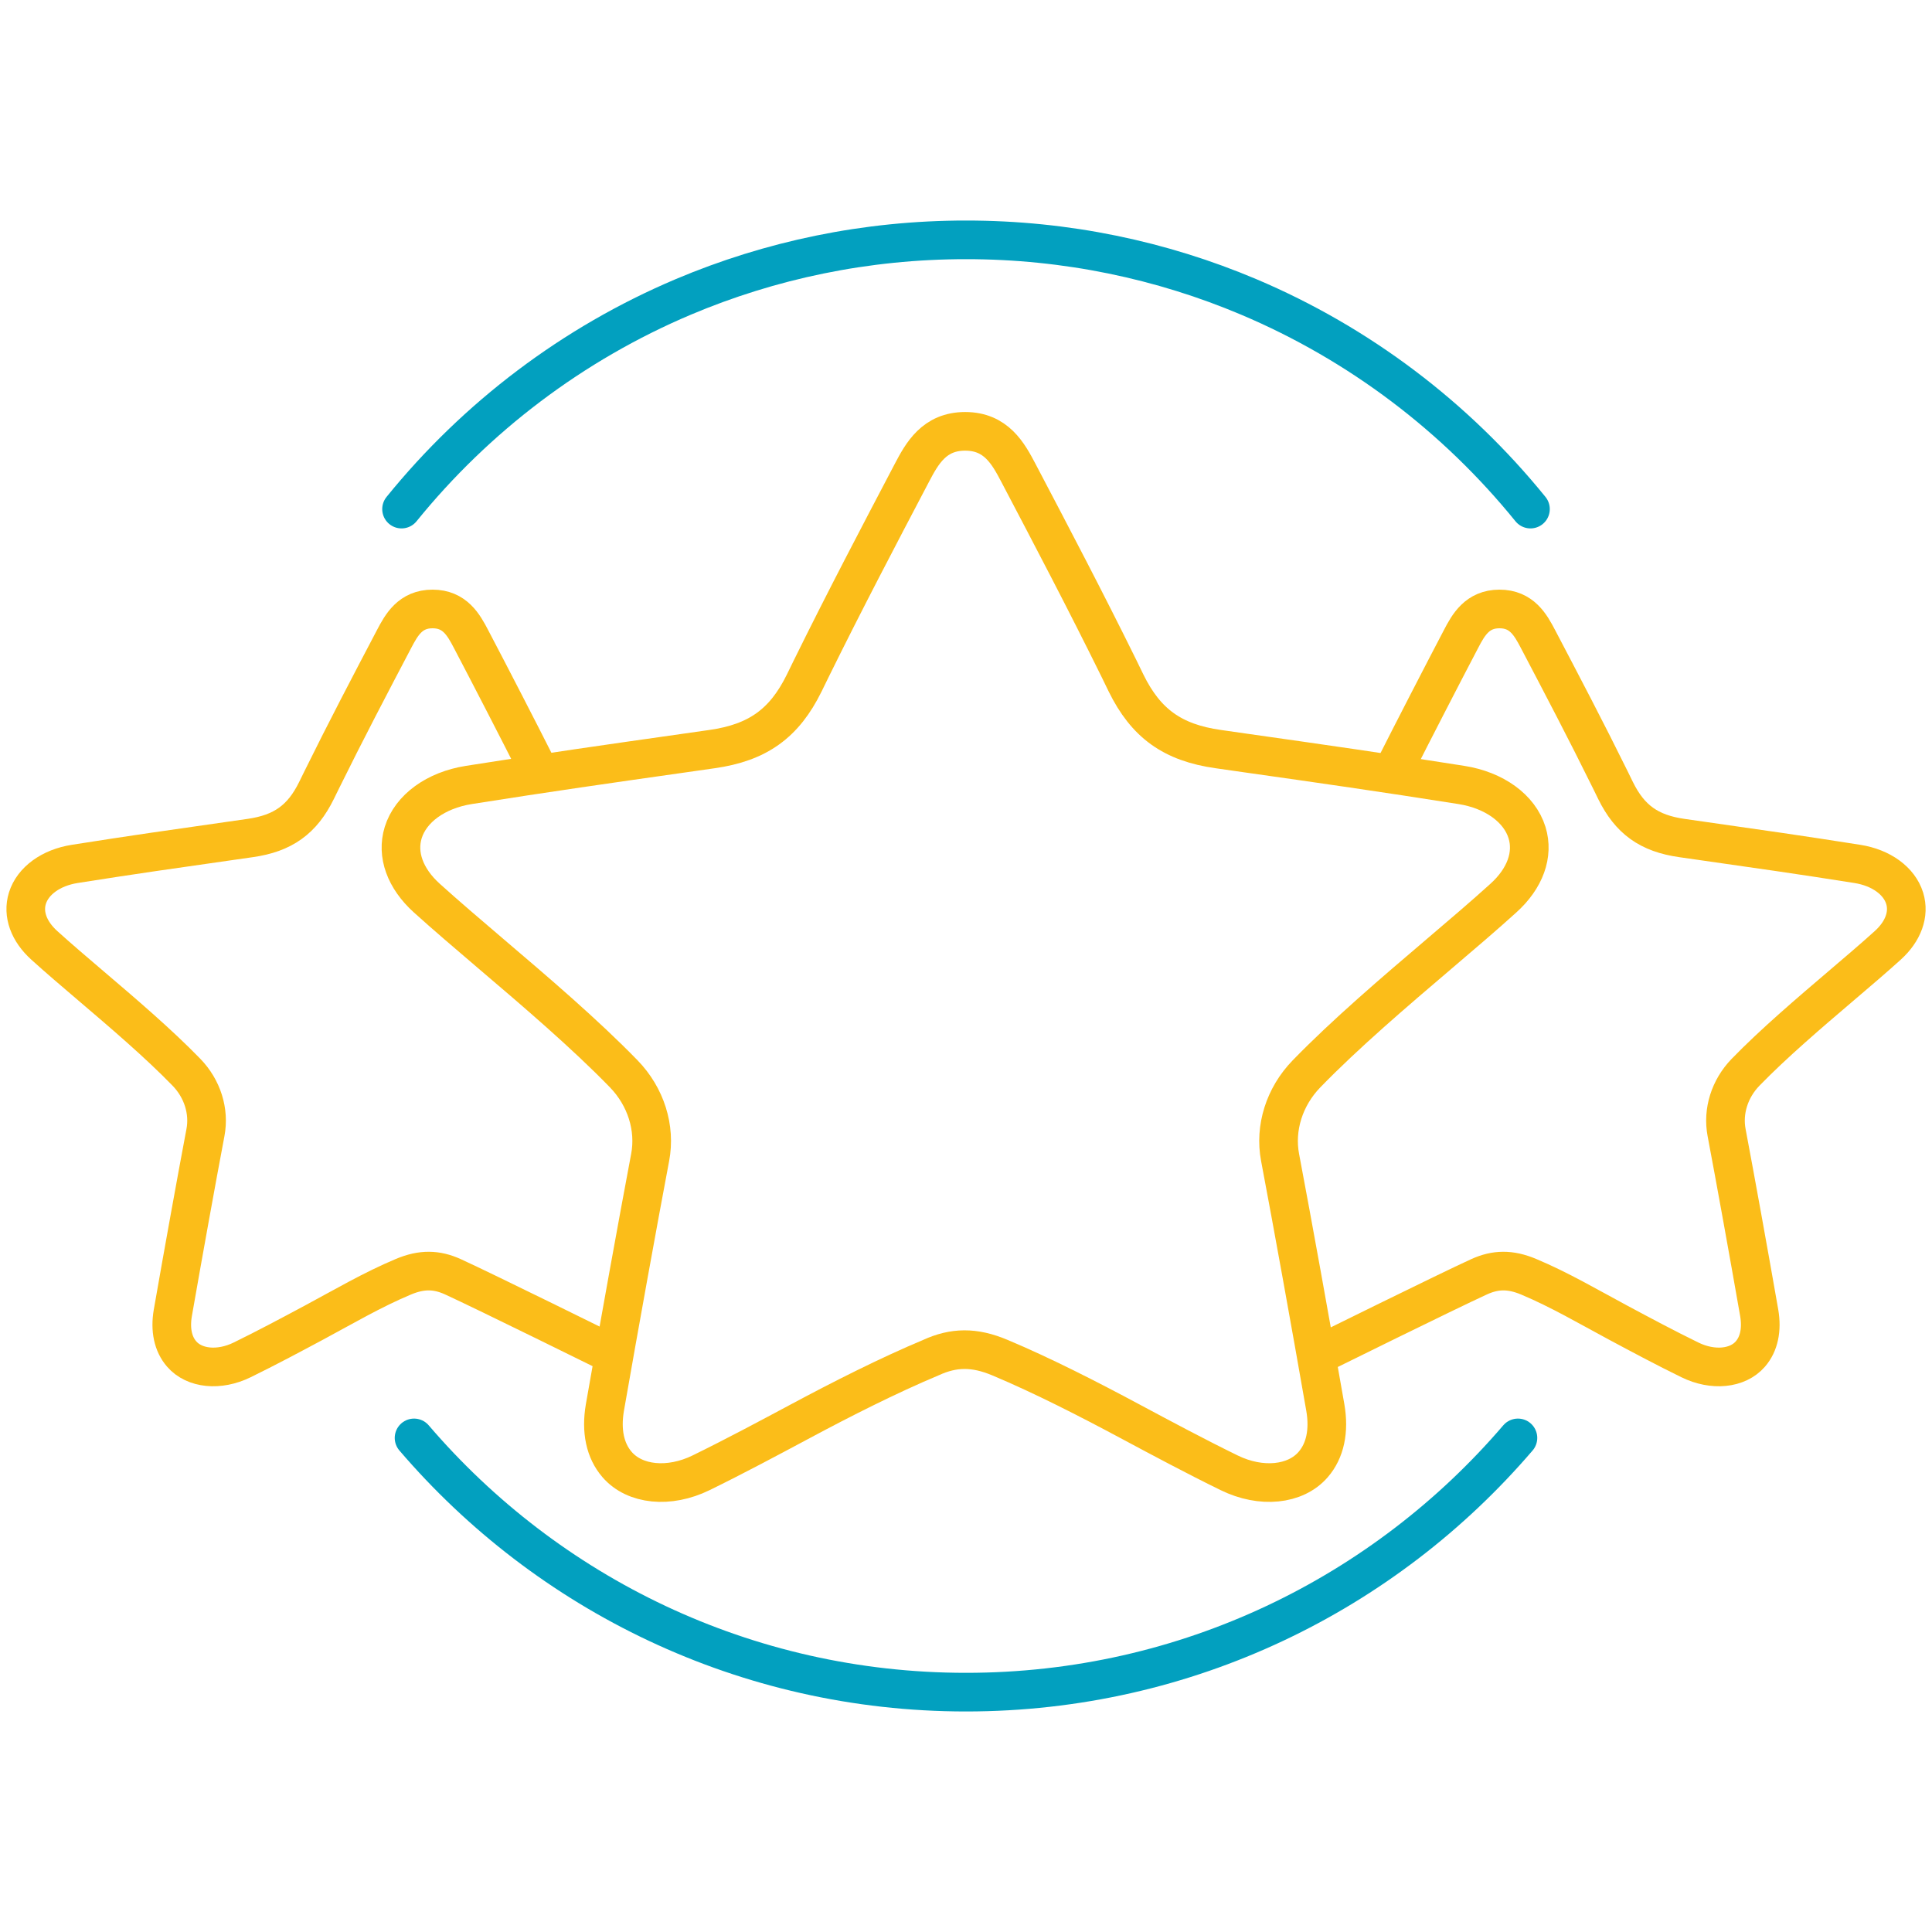
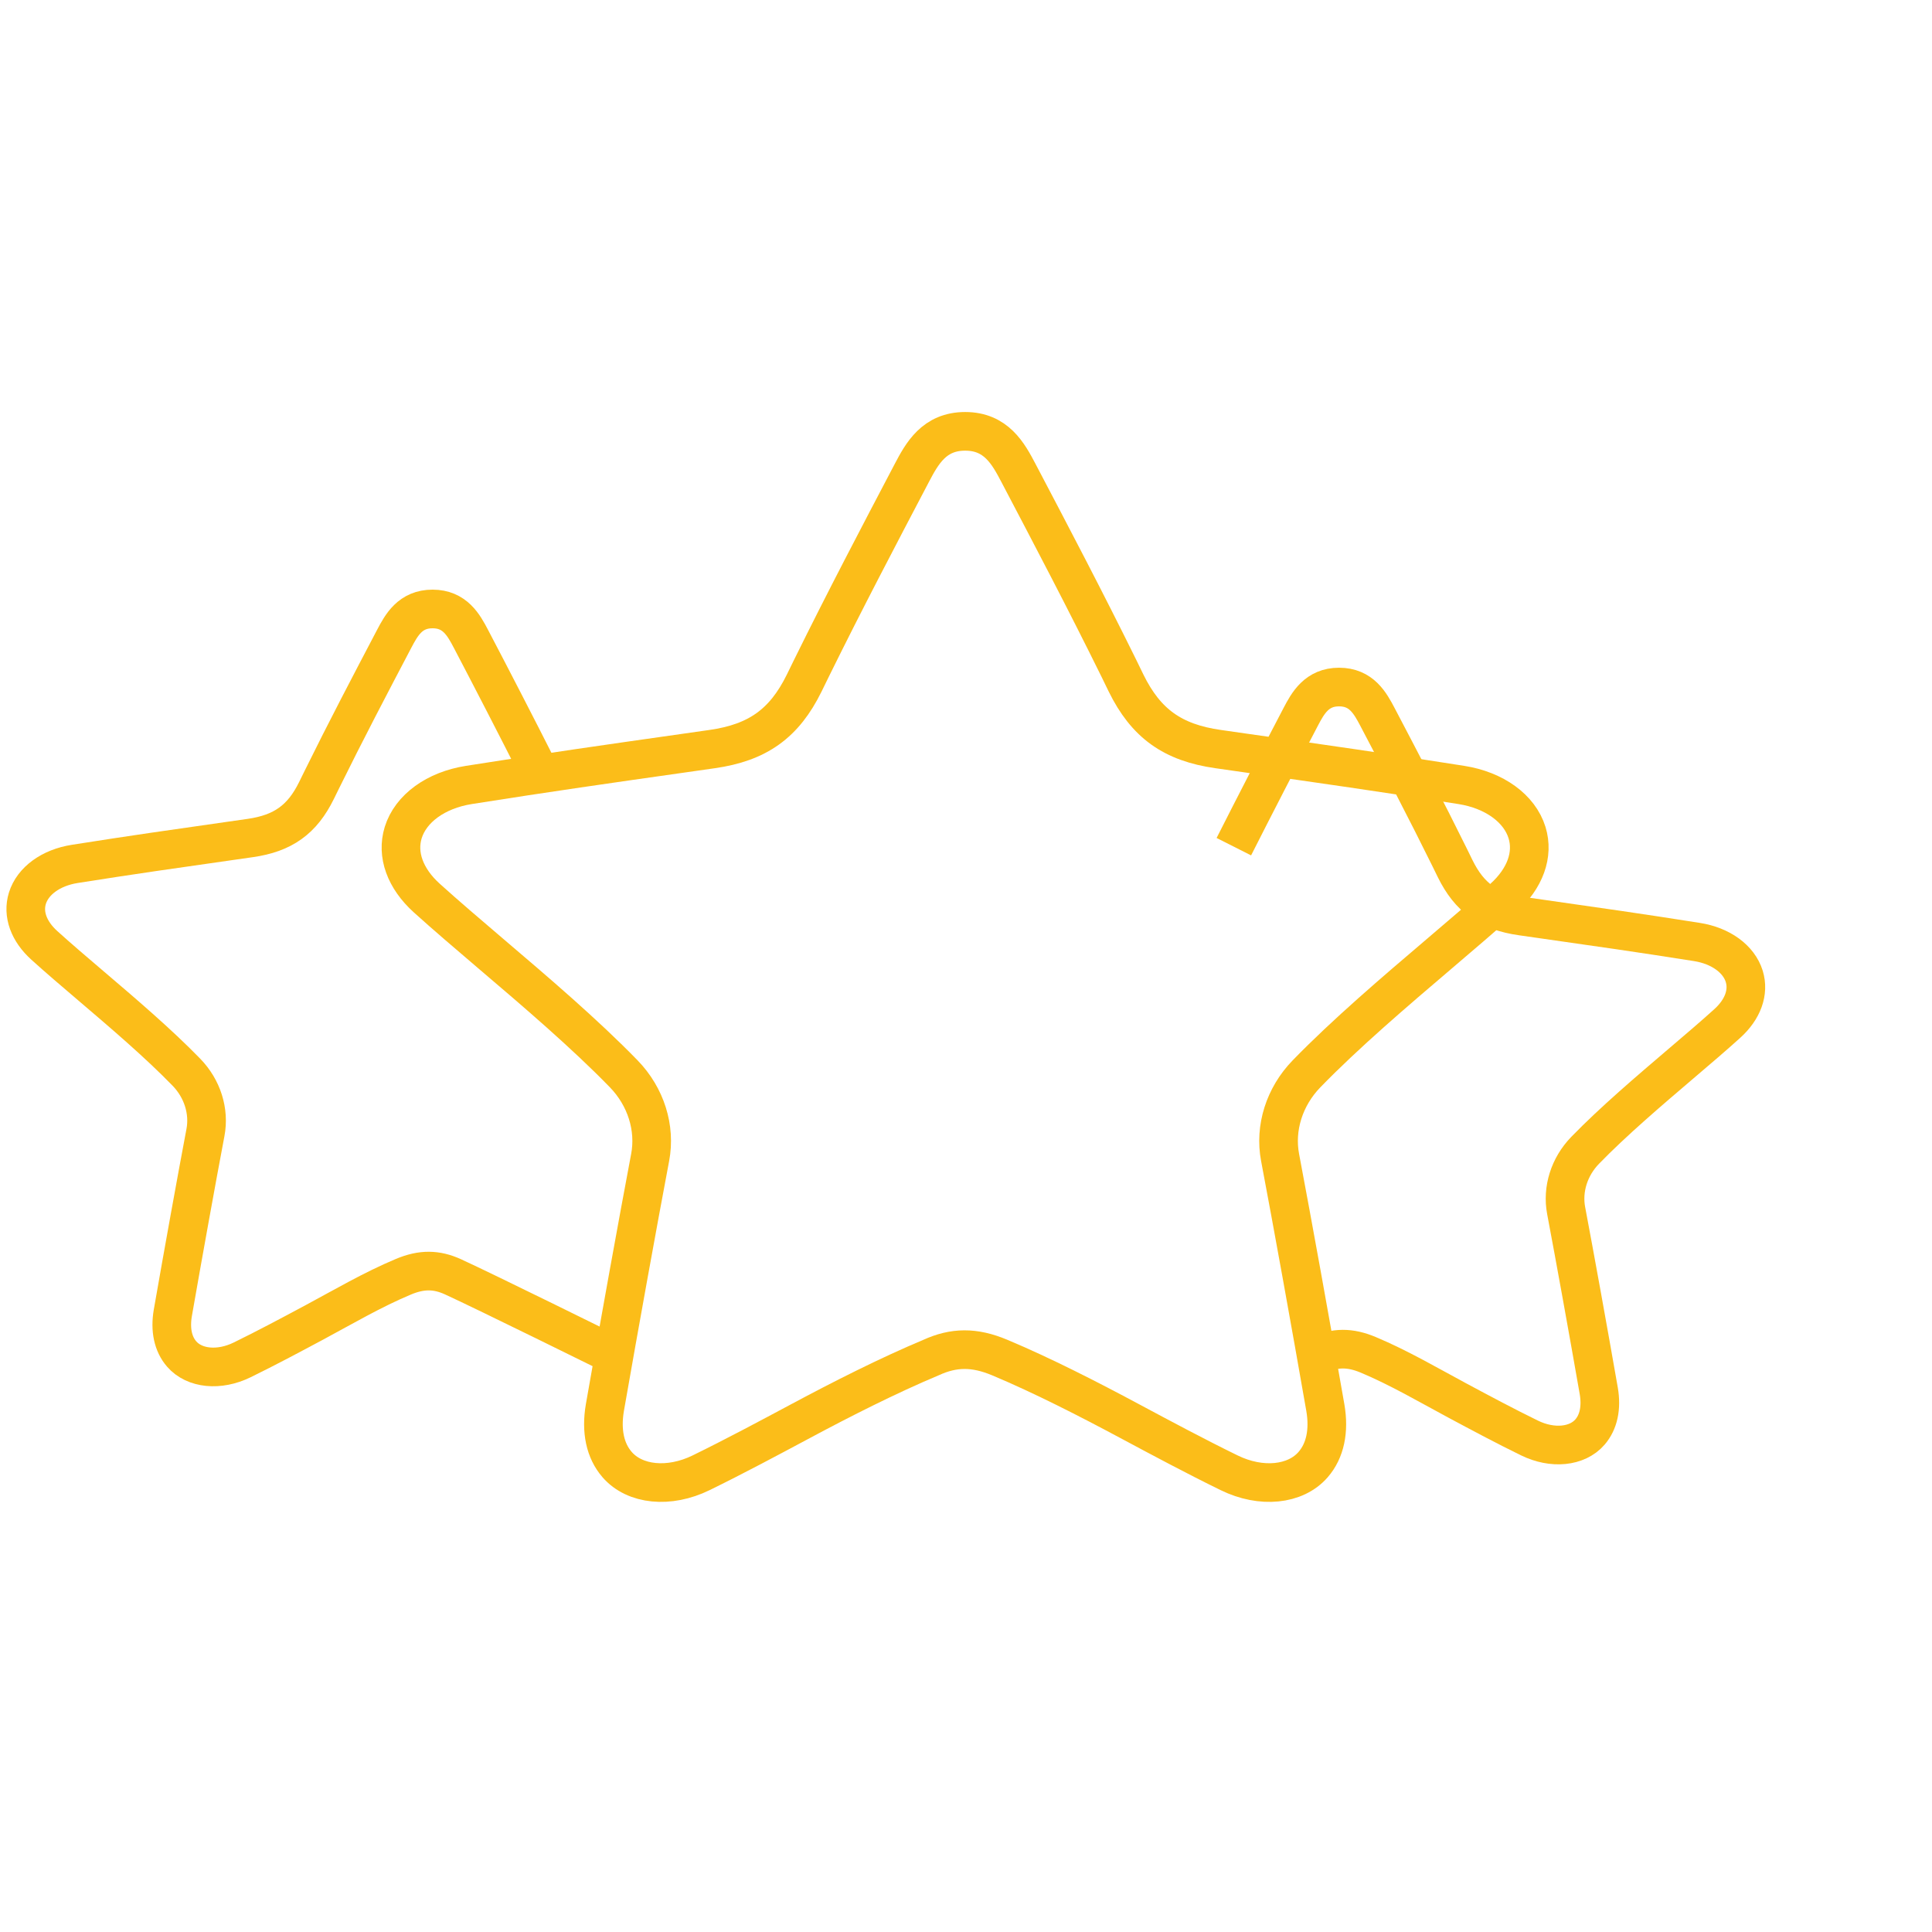
<svg xmlns="http://www.w3.org/2000/svg" version="1.1" id="Layer_1" x="0px" y="0px" width="150px" height="150px" viewBox="0 0 150 150" enable-background="new 0 0 150 150" xml:space="preserve">
  <g>
    <g>
-       <path fill="none" stroke="#FBBD19" stroke-width="3" stroke-miterlimit="10" d="M102.387,105.188c0,0,10.084-4.983,12.456-6.062    c1.269-0.574,2.415-0.597,3.841,0c2.4,1.007,4.68,2.347,6.926,3.552c1.822,0.975,3.709,1.984,5.59,2.902    c1.789,0.879,3.713,0.686,4.701-0.458c0.668-0.774,0.906-1.879,0.683-3.194c-0.821-4.699-1.838-10.324-2.532-13.998    c-0.314-1.654,0.236-3.406,1.475-4.682c2.188-2.252,4.971-4.623,7.426-6.716c1.311-1.116,2.545-2.168,3.602-3.125    c1.221-1.1,1.7-2.436,1.324-3.664c-0.42-1.353-1.826-2.378-3.677-2.669c-4.429-0.701-7.788-1.178-12.04-1.783l-1.579-0.226    c-2.547-0.362-4.043-1.432-5.153-3.692l-0.4-0.818c-1.875-3.803-3.762-7.399-5.625-10.948c-0.571-1.087-1.254-2.327-2.984-2.327    c-1.729,0-2.417,1.24-2.984,2.327c-1.445,2.757-3.726,7.178-5.185,10.067" />
+       <path fill="none" stroke="#FBBD19" stroke-width="3" stroke-miterlimit="10" d="M102.387,105.188c1.269-0.574,2.415-0.597,3.841,0c2.4,1.007,4.68,2.347,6.926,3.552c1.822,0.975,3.709,1.984,5.59,2.902    c1.789,0.879,3.713,0.686,4.701-0.458c0.668-0.774,0.906-1.879,0.683-3.194c-0.821-4.699-1.838-10.324-2.532-13.998    c-0.314-1.654,0.236-3.406,1.475-4.682c2.188-2.252,4.971-4.623,7.426-6.716c1.311-1.116,2.545-2.168,3.602-3.125    c1.221-1.1,1.7-2.436,1.324-3.664c-0.42-1.353-1.826-2.378-3.677-2.669c-4.429-0.701-7.788-1.178-12.04-1.783l-1.579-0.226    c-2.547-0.362-4.043-1.432-5.153-3.692l-0.4-0.818c-1.875-3.803-3.762-7.399-5.625-10.948c-0.571-1.087-1.254-2.327-2.984-2.327    c-1.729,0-2.417,1.24-2.984,2.327c-1.445,2.757-3.726,7.178-5.185,10.067" />
    </g>
    <path fill="none" stroke="#FBBD19" stroke-width="3" stroke-miterlimit="10" d="M74.934,33.489c-2.402,0-3.346,1.718-4.139,3.228   c-2.585,4.922-5.204,9.909-7.803,15.184l-0.556,1.136c-1.54,3.134-3.613,4.62-7.147,5.122l-2.19,0.313   c-5.897,0.837-10.553,1.5-16.696,2.472c-2.565,0.404-4.516,1.825-5.098,3.699c-0.524,1.704,0.142,3.557,1.834,5.086   c1.465,1.324,3.178,2.785,4.992,4.332c3.407,2.9,7.265,6.19,10.299,9.314c1.717,1.77,2.482,4.198,2.047,6.491   c-0.963,5.095-2.374,12.896-3.513,19.415c-0.312,1.822,0.017,3.355,0.947,4.427c1.372,1.585,4.035,1.856,6.521,0.64   c2.606-1.275,5.221-2.675,7.751-4.027c3.115-1.668,6.776-3.528,10.107-4.922c1.757-0.803,3.351-0.828,5.325,0   c3.328,1.394,6.951,3.254,10.066,4.922c2.528,1.354,5.145,2.752,7.752,4.027c2.484,1.217,5.148,0.945,6.52-0.64   c0.929-1.069,1.26-2.604,0.945-4.427c-1.139-6.52-2.547-14.32-3.512-19.415c-0.435-2.293,0.332-4.722,2.049-6.491   c3.031-3.124,6.891-6.414,10.297-9.314c1.817-1.546,3.529-3.007,4.99-4.332c1.694-1.529,2.361-3.382,1.836-5.086   c-0.58-1.874-2.531-3.294-5.098-3.699c-6.145-0.972-10.797-1.635-16.695-2.472l-2.188-0.313c-3.537-0.502-5.607-1.988-7.148-5.122   L86.876,51.9c-2.601-5.275-5.219-10.261-7.806-15.184C78.279,35.207,77.337,33.489,74.934,33.489" />
-     <path fill="none" stroke="#02A0BF" stroke-width="3" stroke-linecap="round" stroke-miterlimit="10" d="M32.147,111.639   C42.489,123.721,57.851,131.378,75,131.378c17.15,0,32.512-7.657,42.852-19.739" />
-     <path fill="none" stroke="#02A0BF" stroke-width="3" stroke-linecap="round" stroke-miterlimit="10" d="M31.176,39.526   c5.789-7.145,13.289-12.842,21.876-16.475C59.798,20.2,67.214,18.62,75,18.622c7.783-0.002,15.2,1.578,21.947,4.429   c8.588,3.632,16.087,9.33,21.878,16.475" />
    <g>
      <path fill="none" stroke="#FBBD19" stroke-width="3" stroke-miterlimit="10" d="M47.615,105.188c0,0-10.085-4.983-12.457-6.062    c-1.267-0.574-2.414-0.597-3.838,0c-2.403,1.007-4.681,2.347-6.927,3.552c-1.823,0.975-3.71,1.984-5.589,2.902    c-1.792,0.879-3.713,0.686-4.702-0.458c-0.669-0.774-0.909-1.879-0.683-3.194c0.821-4.699,1.837-10.324,2.532-13.998    c0.314-1.654-0.237-3.406-1.477-4.682c-2.186-2.252-4.967-4.623-7.425-6.716c-1.309-1.116-2.543-2.168-3.599-3.125    c-1.221-1.1-1.701-2.436-1.324-3.664c0.42-1.353,1.827-2.378,3.677-2.669c4.43-0.701,7.787-1.178,12.039-1.783l1.579-0.226    c2.547-0.362,4.042-1.432,5.152-3.692l0.402-0.818c1.874-3.803,3.761-7.399,5.625-10.948c0.572-1.087,1.251-2.327,2.983-2.327    s2.415,1.24,2.984,2.327c1.449,2.757,3.729,7.178,5.186,10.067" />
    </g>
  </g>
</svg>